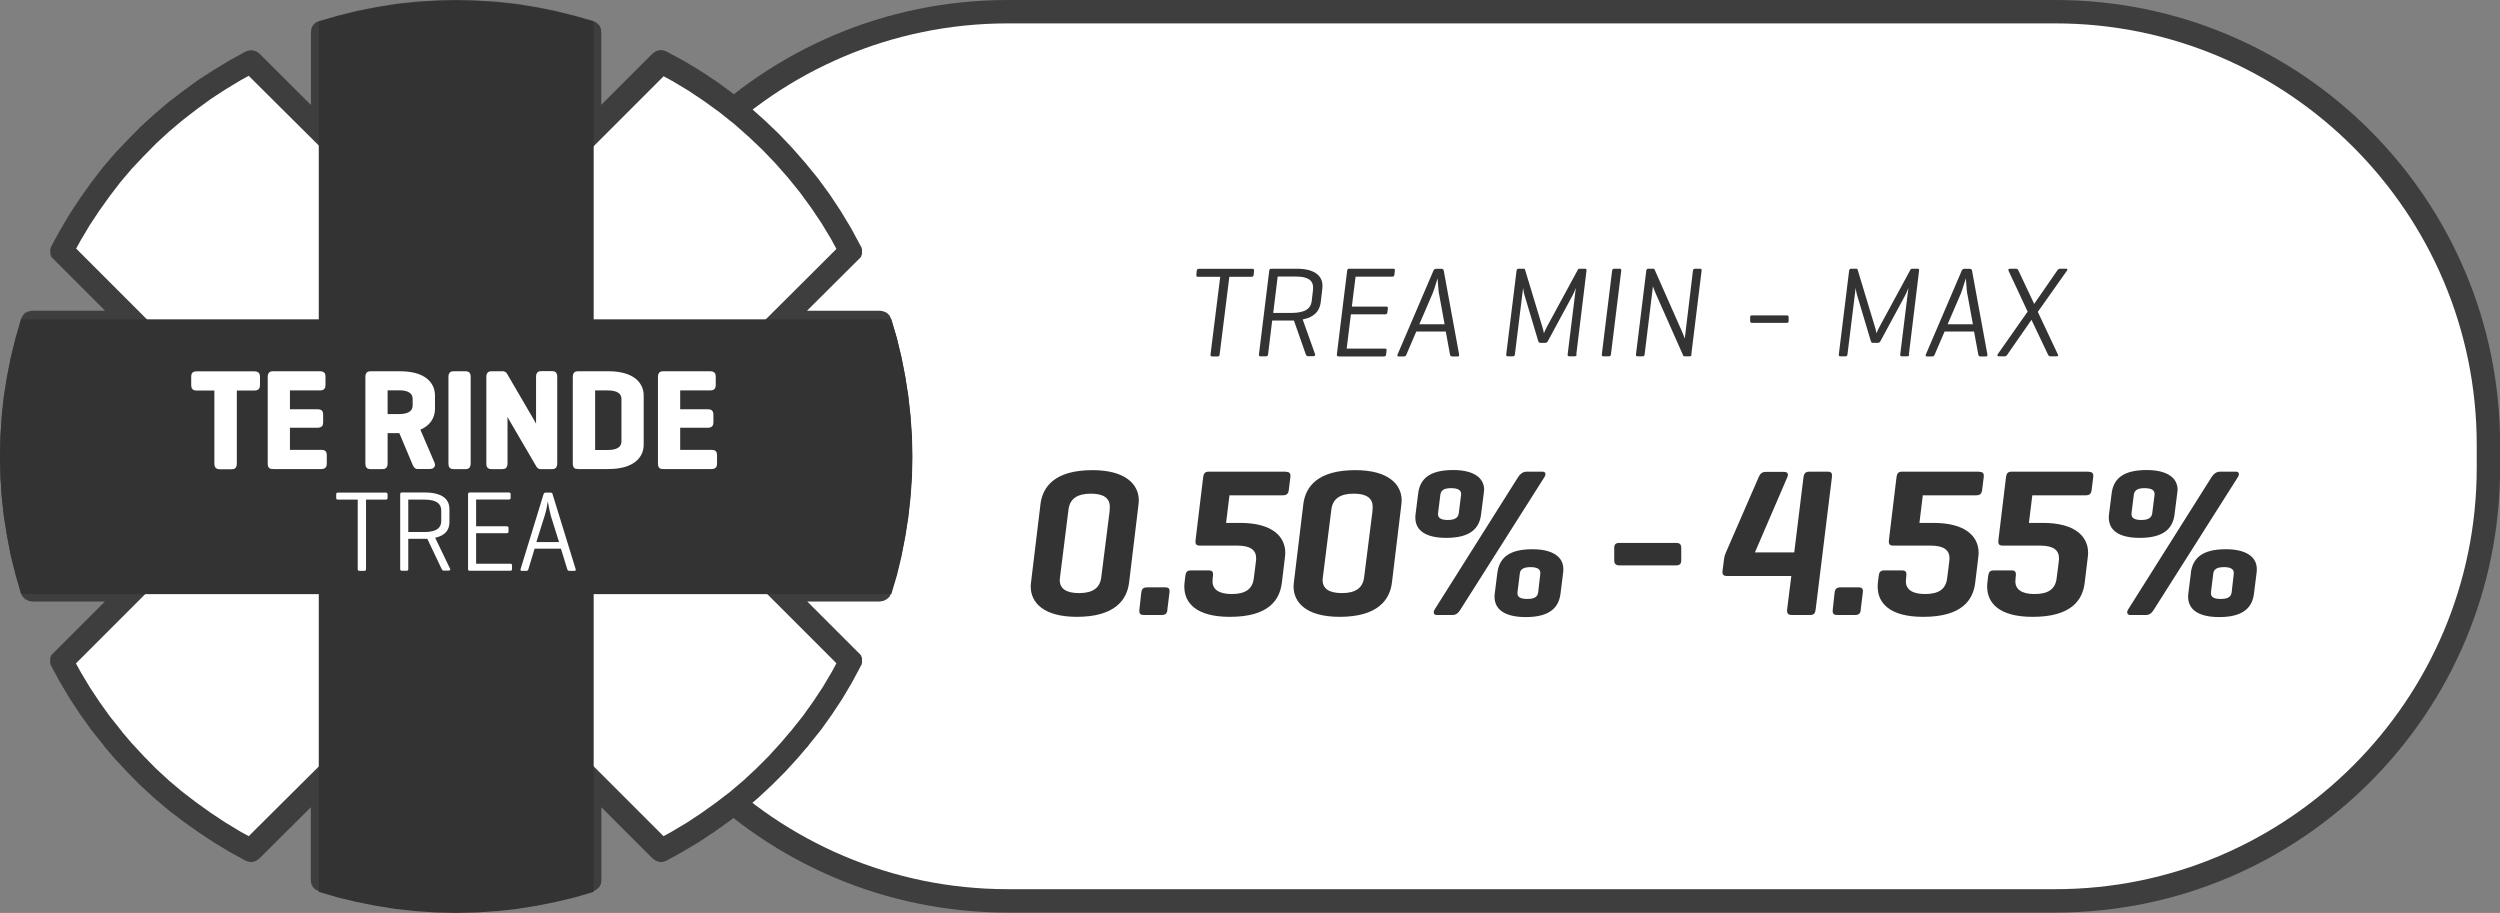
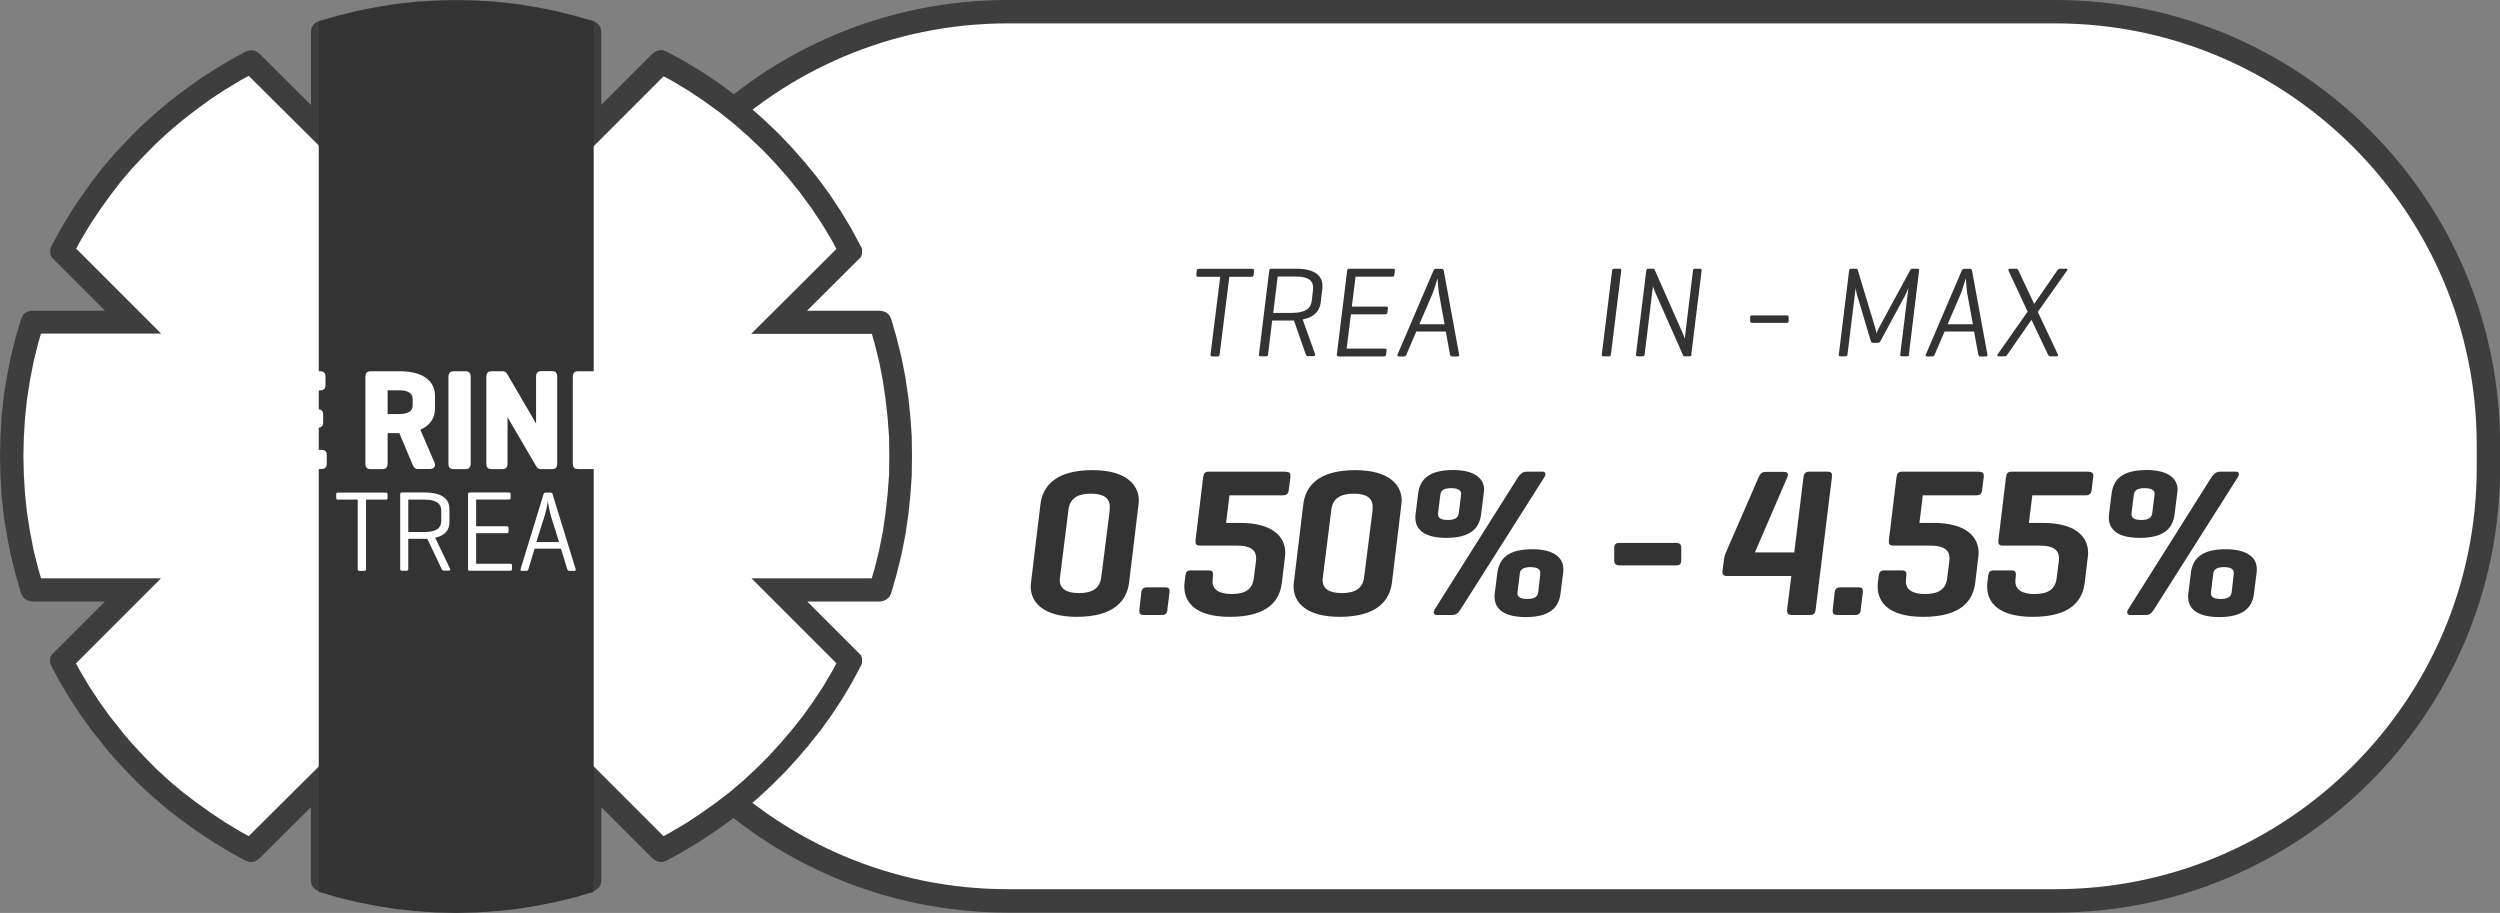
<svg xmlns="http://www.w3.org/2000/svg" id="Capa_2" data-name="Capa 2" viewBox="0 0 213.71 78.04">
  <rect x="0" y="0" width="213.71" height="78.04" fill="#808080" stroke="none" />
  <g id="Capa_1-2" data-name="Capa 1">
    <g>
      <g>
        <g>
          <path d="m86.14,1h89.56c20.43,0,37.02,16.59,37.02,37.02v1.97c0,20.43-16.59,37.02-37.02,37.02h-89.56c-20.43,0-37.02-16.59-37.02-37.02v-1.97C49.12,17.59,65.71,1,86.14,1Z" style="fill: #fff;" />
          <path d="m175.7,2c19.86,0,36.02,16.16,36.02,36.02v1.97c0,19.86-16.16,36.02-36.02,36.02h-89.56c-19.86,0-36.02-16.16-36.02-36.02v-1.97C50.12,18.16,66.28,2,86.14,2h89.56m0-2h-89.56c-21,0-38.02,17.02-38.02,38.02v1.97c0,21,17.02,38.02,38.02,38.02h89.56c21,0,38.02-17.02,38.02-38.02v-1.97c0-21-17.02-38.02-38.02-38.02h0Z" style="fill: #3f3e3f;" />
        </g>
        <g>
          <path d="m107.06,22.98c.11,0,.15.04.14.17l-.03.34c-.01.12-.07.17-.18.17h-1.9l-.83,6.64c-.01.11-.06.17-.17.17h-.47c-.11,0-.15-.05-.14-.17l.83-6.64h-1.9c-.11,0-.15-.04-.14-.17l.03-.34c.01-.12.08-.17.19-.17h4.58Z" style="fill: #333;" />
          <path d="m108.75,27.41l-.35,2.88c-.01.11-.06.17-.17.17h-.47c-.09,0-.15-.03-.14-.17l.88-7.15c.01-.11.07-.17.18-.17h2.15c1.63,0,2.22.66,2.22,1.46,0,.07,0,.15-.01.23l-.14,1.19c-.09.68-.48,1.25-1.54,1.46l1.06,2.97c.03.1-.04.17-.15.17h-.47c-.11,0-.14-.08-.18-.17l-1.01-2.88h-1.84Zm.47-3.76l-.38,3.1h1.55c1.18,0,1.66-.37,1.74-1.01l.11-.95c.01-.08.01-.14.01-.2,0-.59-.39-.95-1.46-.95h-1.56Z" style="fill: #333;" />
          <path d="m114.42,30.46c-.11,0-.15-.05-.14-.17l.88-7.15c.01-.11.07-.17.18-.17h3.76c.11,0,.15.04.14.17l-.04.34c-.01.12-.07.17-.18.17h-3.14l-.32,2.56h2.94c.11,0,.17.04.14.17l-.04.32c-.02.12-.07.17-.18.17h-2.94l-.36,2.93h3.26c.12,0,.17.04.15.15l-.04.35c-.01.12-.07.17-.18.17h-3.89Z" style="fill: #333;" />
          <path d="m123.23,22.98c.12,0,.17.06.19.17l1.31,7.15c.02.11-.02.17-.12.17h-.48c-.11,0-.15-.05-.18-.17l-.36-1.96h-2.52l-.84,1.96c-.04.11-.1.17-.21.17h-.44c-.13,0-.15-.07-.11-.17l3.06-7.15c.04-.11.12-.17.23-.17h.47Zm-.22,2.16c-.05-.32-.12-1.35-.12-1.35-.05.14-.29.98-.44,1.33l-1.12,2.6h2.16l-.47-2.58Z" style="fill: #333;" />
-           <path d="m134.78,30.29c-.01.11-.05.17-.18.17h-.44c-.12,0-.17-.05-.15-.17l.7-5.68c-.07.19-.2.5-.3.68l-2.08,3.85c-.05.11-.13.17-.24.17h-.39c-.12,0-.18-.05-.21-.17l-1.18-3.95c-.03-.1-.08-.33-.11-.57l-.7,5.67c-.01.11-.06.17-.17.17h-.42c-.12,0-.17-.05-.15-.17l.88-7.15c.01-.1.07-.17.18-.17h.41c.09,0,.12.03.14.09l1.47,4.86c.06.17.11.4.14.57.04-.12.17-.39.26-.56l2.64-4.87c.03-.07.09-.09.15-.09h.46c.12,0,.14.06.13.17l-.87,7.15Z" style="fill: #333;" />
          <path d="m137.71,30.29c-.01.11-.06.17-.17.17h-.47c-.11,0-.15-.05-.14-.17l.88-7.15c.01-.11.07-.17.18-.17h.47c.11,0,.14.06.13.17l-.88,7.15Z" style="fill: #333;" />
          <path d="m144.6,30.29c-.01.11-.05.17-.17.17h-.4c-.09,0-.13-.02-.15-.08l-2.29-5.17c-.1-.21-.22-.53-.29-.73l-.71,5.81c-.01.11-.06.17-.17.17h-.42c-.12,0-.17-.05-.15-.17l.88-7.15c.01-.11.07-.17.19-.17h.38c.08,0,.12.01.14.07l2.32,5.25c.08.17.24.56.26.66l.7-5.81c.01-.11.07-.17.18-.17h.43c.11,0,.14.06.13.17l-.88,7.15Z" style="fill: #333;" />
          <path d="m152.73,26.96c.12,0,.17.04.17.15v.32c0,.12-.04.17-.17.17h-2.95c-.11,0-.17-.04-.17-.17v-.32c0-.11.06-.15.17-.15h2.95Z" style="fill: #333;" />
          <path d="m163.21,30.29c-.01.11-.05.17-.18.17h-.44c-.12,0-.17-.05-.15-.17l.7-5.68c-.07.19-.2.5-.3.68l-2.08,3.85c-.05.11-.13.17-.24.17h-.39c-.12,0-.18-.05-.21-.17l-1.18-3.95c-.03-.1-.08-.33-.11-.57l-.7,5.67c-.01.11-.06.17-.17.17h-.42c-.12,0-.17-.05-.15-.17l.88-7.15c.01-.1.07-.17.18-.17h.41c.09,0,.12.03.14.09l1.47,4.86c.06.17.11.4.14.57.04-.12.17-.39.26-.56l2.64-4.87c.03-.07.09-.09.15-.09h.46c.12,0,.14.06.13.17l-.87,7.15Z" style="fill: #333;" />
          <path d="m168.39,22.98c.12,0,.17.06.19.17l1.31,7.15c.02.11-.02.17-.12.17h-.48c-.11,0-.15-.05-.18-.17l-.36-1.96h-2.52l-.84,1.96c-.04.11-.1.17-.21.17h-.44c-.13,0-.15-.07-.11-.17l3.06-7.15c.04-.11.12-.17.23-.17h.47Zm-.22,2.16c-.05-.32-.12-1.35-.12-1.35-.06.14-.29.98-.44,1.33l-1.12,2.6h2.16l-.47-2.58Z" style="fill: #333;" />
          <path d="m175.92,30.29c.04.09.02.17-.1.17h-.54c-.11,0-.18-.08-.22-.17l-1.4-2.95-2.05,2.95c-.05.09-.12.17-.24.17h-.53c-.1,0-.12-.1-.06-.19l2.55-3.63-1.63-3.49c-.04-.09-.02-.18.1-.18h.54c.11,0,.17.08.21.17l1.34,2.84,1.96-2.84c.07-.1.15-.17.26-.17h.52c.12,0,.13.07.06.17l-2.49,3.52,1.71,3.63Z" style="fill: #333;" />
        </g>
        <g>
          <path d="m88.94,43.12c.18-1.51,1.22-2.93,4.45-2.93,2.83,0,3.96,1.22,3.96,2.59,0,.13-.02.29-.04.47l-.79,6.54c-.18,1.51-1.24,2.94-4.47,2.94-2.83,0-3.94-1.21-3.94-2.59,0-.11.02-.32.04-.47l.79-6.54Zm5.91.54c.02-.14.02-.27.02-.34,0-.76-.56-1.12-1.62-1.12-1.17,0-1.8.45-1.91,1.35l-.7,5.58c-.02.14-.05.38-.05.45,0,.76.58,1.12,1.66,1.12,1.17,0,1.78-.45,1.89-1.35l.72-5.69Z" style="fill: #333;" />
          <path d="m99.8,52.12c-.04.32-.16.45-.49.45h-1.53c-.32,0-.41-.13-.38-.45l.16-1.46c.04-.32.18-.45.5-.45h1.55c.31,0,.4.13.36.45l-.18,1.46Z" style="fill: #333;" />
          <path d="m109.9,40.33c.27,0,.45.09.41.43l-.14,1.13c-.04.32-.18.45-.5.45h-4.57l-.29,2.36h1.21c2.72,0,3.85,1.15,3.85,2.56,0,.13-.02.32-.04.47l-.25,2.07c-.18,1.51-1.15,2.93-4.45,2.93-2.9,0-3.89-1.21-3.89-2.58,0-.09,0-.2.02-.36l.07-.58c.04-.31.16-.45.47-.45h1.51c.31,0,.41.11.38.45l-.02.2c-.02.23-.02.22-.02.29,0,.68.54,1.08,1.64,1.08,1.21,0,1.78-.45,1.89-1.35l.16-1.26c.04-.27.04-.4.04-.45,0-.7-.49-1.08-1.62-1.08h-3.2c-.32,0-.4-.16-.36-.47l.65-5.38c.04-.32.16-.47.47-.47h6.59Z" style="fill: #333;" />
          <path d="m111.41,43.12c.18-1.51,1.22-2.93,4.45-2.93,2.83,0,3.96,1.22,3.96,2.59,0,.13-.02.29-.04.47l-.79,6.54c-.18,1.51-1.24,2.94-4.47,2.94-2.83,0-3.94-1.21-3.94-2.59,0-.11.02-.32.04-.47l.79-6.54Zm5.91.54c.02-.14.02-.27.02-.34,0-.76-.56-1.12-1.62-1.12-1.17,0-1.8.45-1.91,1.35l-.7,5.58c-.02.14-.05.38-.05.45,0,.76.58,1.12,1.66,1.12,1.17,0,1.78-.45,1.89-1.35l.72-5.69Z" style="fill: #333;" />
          <path d="m121.23,42.2c.14-1.22.92-2.02,2.99-2.02,1.78,0,2.65.68,2.65,1.69,0,.05-.02.25-.04.36l-.22,1.73c-.14,1.22-.94,2.02-2.97,2.02-1.82,0-2.65-.67-2.65-1.73,0-.09,0-.2.02-.31l.22-1.75Zm3.62,9.9c-.2.32-.38.47-.68.47h-1.37c-.27,0-.29-.27-.16-.47l7.13-11.31c.16-.25.4-.47.72-.47h1.37c.27,0,.32.22.16.47l-7.17,11.31Zm.05-9.81v-.09c0-.32-.32-.47-.85-.47s-.86.14-.92.54l-.2,1.6v.11c0,.34.34.47.83.47.56,0,.88-.16.94-.56l.2-1.6Zm3.1,6.68c.16-1.22.92-2.02,2.99-2.02,1.78,0,2.65.68,2.65,1.69,0,.04,0,.23-.02.34l-.22,1.75c-.14,1.22-.94,2.02-2.97,2.02-1.82,0-2.67-.67-2.67-1.73,0-.09,0-.2.02-.31l.22-1.75Zm3.67.09v-.11c0-.32-.31-.47-.83-.47-.56,0-.88.16-.92.54l-.2,1.62v.09c0,.34.32.47.83.47.56,0,.88-.14.94-.56l.18-1.58Z" style="fill: #333;" />
          <path d="m143.27,46.41c.31,0,.45.11.45.43v1.06c0,.31-.14.43-.45.43h-4.83c-.31,0-.45-.13-.45-.43v-1.06c0-.32.14-.43.45-.43h4.83Z" style="fill: #333;" />
          <path d="m150.01,47.22h3.37l.79-6.43c.04-.32.18-.47.5-.47h1.57c.32,0,.4.14.36.47l-1.39,11.31c-.04.32-.14.47-.47.47h-1.57c-.32,0-.43-.14-.4-.47l.36-2.86h-5.47c-.32,0-.45-.11-.41-.43l.13-1.04c.04-.25.09-.38.14-.5l2.81-6.46c.13-.31.29-.47.61-.47h1.57c.32,0,.4.18.27.47l-2.77,6.43Z" style="fill: #333;" />
          <path d="m159.07,52.12c-.04.32-.16.45-.49.45h-1.53c-.32,0-.41-.13-.38-.45l.16-1.46c.04-.32.18-.45.5-.45h1.55c.31,0,.4.13.36.45l-.18,1.46Z" style="fill: #333;" />
          <path d="m169.17,40.33c.27,0,.45.09.41.43l-.14,1.13c-.04.32-.18.45-.5.45h-4.57l-.29,2.36h1.21c2.72,0,3.85,1.15,3.85,2.56,0,.13-.02.32-.04.47l-.25,2.07c-.18,1.51-1.15,2.93-4.45,2.93-2.9,0-3.89-1.21-3.89-2.58,0-.09,0-.2.02-.36l.07-.58c.04-.31.16-.45.47-.45h1.51c.31,0,.41.11.38.45l-.02.2c-.02.23-.02.22-.02.29,0,.68.54,1.08,1.64,1.08,1.21,0,1.78-.45,1.89-1.35l.16-1.26c.04-.27.04-.4.04-.45,0-.7-.49-1.08-1.62-1.08h-3.2c-.32,0-.4-.16-.36-.47l.65-5.38c.04-.32.16-.47.47-.47h6.59Z" style="fill: #333;" />
          <path d="m178.53,40.33c.27,0,.45.09.41.43l-.14,1.13c-.04.32-.18.45-.5.45h-4.57l-.29,2.36h1.21c2.72,0,3.85,1.15,3.85,2.56,0,.13-.02.32-.04.47l-.25,2.07c-.18,1.51-1.15,2.93-4.45,2.93-2.9,0-3.89-1.21-3.89-2.58,0-.09,0-.2.02-.36l.07-.58c.04-.31.16-.45.47-.45h1.51c.31,0,.41.11.38.45l-.02.2c-.02.23-.02.22-.02.29,0,.68.54,1.08,1.64,1.08,1.21,0,1.78-.45,1.89-1.35l.16-1.26c.04-.27.04-.4.04-.45,0-.7-.49-1.08-1.62-1.08h-3.2c-.32,0-.4-.16-.36-.47l.65-5.38c.04-.32.16-.47.47-.47h6.59Z" style="fill: #333;" />
          <path d="m180.51,42.2c.14-1.22.92-2.02,2.99-2.02,1.78,0,2.65.68,2.65,1.69,0,.05-.02.25-.04.36l-.22,1.73c-.14,1.22-.94,2.02-2.97,2.02-1.82,0-2.65-.67-2.65-1.73,0-.09,0-.2.02-.31l.22-1.75Zm3.62,9.9c-.2.32-.38.47-.68.47h-1.37c-.27,0-.29-.27-.16-.47l7.13-11.31c.16-.25.4-.47.72-.47h1.37c.27,0,.32.22.16.47l-7.17,11.31Zm.05-9.81v-.09c0-.32-.32-.47-.85-.47s-.86.14-.92.54l-.2,1.6v.11c0,.34.34.47.83.47.56,0,.88-.16.94-.56l.2-1.6Zm3.1,6.68c.16-1.22.92-2.02,2.99-2.02,1.78,0,2.65.68,2.65,1.69,0,.04,0,.23-.02.34l-.22,1.75c-.14,1.22-.94,2.02-2.97,2.02-1.82,0-2.66-.67-2.66-1.73,0-.09,0-.2.02-.31l.22-1.75Zm3.67.09v-.11c0-.32-.31-.47-.83-.47-.56,0-.88.16-.92.54l-.2,1.62v.09c0,.34.32.47.83.47.56,0,.88-.14.94-.56l.18-1.58Z" style="fill: #333;" />
        </g>
      </g>
      <g>
        <polygon points="37.31 76.96 35.64 76.86 34.01 76.68 32.37 76.42 30.75 76.1 29.13 75.7 27.62 75.26 27.58 75.24 27.57 75.19 27.57 66.63 21.51 72.67 21.46 72.7 21.42 72.69 20.08 71.95 18.76 71.15 17.46 70.29 16.2 69.39 14.97 68.45 13.8 67.45 12.66 66.41 11.59 65.32 10.52 64.17 9.73 63.23 9.58 63.04 8.58 61.78 7.69 60.53 6.82 59.23 6.03 57.89 5.29 56.54 11.38 50.45 2.85 50.45 2.76 50.43 2.74 50.38 2.29 48.83 1.89 47.22 1.58 45.59 1.32 43.94 1.14 42.31 1.04 40.65 1 38.97 1.04 37.31 1.14 35.64 1.32 33.99 1.58 32.35 1.9 30.73 2.3 29.11 2.74 27.62 2.76 27.57 2.85 27.55 11.38 27.55 5.29 21.46 5.31 21.41 6.05 20.08 6.85 18.74 7.71 17.44 8.61 16.18 9.55 14.95 10.55 13.78 11.6 12.67 12.7 11.56 13.83 10.53 15.01 9.52 16.23 8.59 17.5 7.66 18.78 6.83 20.12 6.03 21.42 5.31 21.46 5.3 21.51 5.33 27.57 11.37 27.57 2.81 27.58 2.76 27.62 2.74 29.17 2.29 30.78 1.89 32.41 1.58 34.06 1.31 35.69 1.14 37.35 1.04 39.03 1 40.69 1.04 42.36 1.14 44.01 1.32 45.65 1.58 47.27 1.9 48.89 2.3 50.39 2.74 50.44 2.76 50.45 2.81 50.45 11.38 56.48 5.35 56.55 5.3 56.58 5.31 58.03 6.09 59.44 6.95 60.82 7.87 62.16 8.85 63.46 9.89 64.7 10.99 65.9 12.13 67.04 13.33 68.14 14.59 69.18 15.88 70.15 17.21 71.07 18.59 71.93 20.01 72.72 21.47 66.61 27.55 75.17 27.55 75.26 27.57 75.28 27.62 75.73 29.15 76.13 30.77 76.45 32.41 76.68 34.05 76.86 35.69 76.98 37.36 77 39 76.98 40.68 76.86 42.32 76.68 43.99 76.44 45.64 76.12 47.25 75.72 48.87 75.28 50.38 75.26 50.42 75.24 50.43 75.17 50.45 66.64 50.45 72.72 56.53 71.97 57.93 71.17 59.27 70.31 60.56 69.41 61.82 68.46 63.01 68.38 63.12 68.27 63.23 67.45 64.2 66.41 65.34 65.33 66.42 64.19 67.48 63.01 68.48 61.79 69.41 60.53 70.31 59.23 71.18 57.89 71.97 56.57 72.69 56.55 72.7 56.48 72.65 50.45 66.62 50.45 75.19 50.44 75.24 50.39 75.26 48.85 75.71 47.23 76.11 45.61 76.42 43.96 76.68 42.31 76.86 40.65 76.96 39.01 77 37.31 76.96" style="fill: #fff; fill-rule: evenodd;" />
        <path d="m39.01,2l1.62.04,1.62.1,1.61.17,1.6.25,1.58.31,1.58.39.84.24v10.29l3.41-3.41,3.86-3.86.79.43,1.38.83,1.34.9,1.31.95,1.26,1.01,1.21,1.07,1.17,1.11,1.11,1.16,1.08,1.23,1.01,1.25.95,1.3.9,1.34.83,1.38.43.8-3.86,3.85-3.43,3.41h10.32l.24.84.39,1.57.31,1.59.23,1.6.18,1.61.12,1.61.02,1.59-.02,1.64-.12,1.61-.18,1.63-.23,1.6-.31,1.57-.39,1.58-.25.86h-10.28l3.41,3.41,3.85,3.85-.38.71-.77,1.3-.84,1.27-.87,1.22-.95,1.19-.02.02v.02s-.15.16-.15.16l-.8.94-1.01,1.11-1.05,1.05-1.11,1.03-1.14.97-1.19.91-1.23.88-1.27.84-1.31.78-.69.38-3.86-3.86-3.41-3.41v10.29l-.84.24-1.58.39-1.58.31-1.6.25-1.61.17-1.62.1-1.62.04-1.64-.04-1.62-.1-1.59-.17-1.6-.25-1.58-.31-1.58-.39-.84-.24v-10.27l-3.41,3.39-3.88,3.86-.69-.38-1.29-.78-1.27-.84-1.23-.88-1.19-.91-1.15-.97-1.1-1.01-1.05-1.07-1.04-1.12-.75-.88-.15-.2-.02-.03-.02-.02-.95-1.19-.87-1.22-.84-1.27-.78-1.31-.38-.69.06-.06,3.8-3.8,3.41-3.41H3.51l-.25-.86-.39-1.56-.31-1.6-.25-1.6-.17-1.59-.1-1.62-.04-1.64.04-1.62.1-1.62.17-1.61.25-1.6.31-1.58.39-1.58.24-.84h10.28l-3.41-3.41-3.86-3.86.38-.69.78-1.31.84-1.27.88-1.23.91-1.19.96-1.13,1.02-1.08,1.07-1.09,1.1-1.01,1.15-.97,1.19-.92,1.23-.9,1.26-.82,1.29-.78.69-.38,3.88,3.86,3.41,3.39V3.5l.84-.24,1.56-.39,1.6-.31,1.6-.25,1.59-.17,1.62-.1,1.64-.04m0-2l-1.72.04-1.7.1-1.68.18-1.68.27-1.68.33-1.64.41-1.64.47-.29.14-.21.21-.14.27-.04.33v6.22l-4.41-4.39-.25-.18-.29-.1h-.31l-.31.1-1.42.78-1.35.82-1.33.86-1.29.94-1.25.96-1.21,1.03-1.17,1.07-1.11,1.13-1.09,1.15-1.03,1.21-.96,1.25-.92,1.29-.88,1.33-.82,1.38-.78,1.42-.06.14-.04.14v.41l.1.27,4.58,4.58H2.75l-.31.06-.29.12-.21.23-.14.29-.47,1.62-.41,1.66-.33,1.66-.27,1.68-.18,1.7-.1,1.7-.04,1.7.04,1.72.1,1.7.18,1.68.27,1.68.33,1.68.41,1.64.47,1.64.14.29.21.21.29.14.31.06h6.22l-3.8,3.8-.78.78-.1.25v.41l.04.16.06.14.78,1.42.82,1.38.88,1.33.92,1.29.99,1.23.18.25.82.96,1.09,1.17,1.11,1.13,1.17,1.07,1.21,1.03,1.25.96,1.29.92,1.33.88,1.35.82,1.42.78.31.1h.31l.29-.1.25-.18,4.41-4.39v6.22l.04.33.14.27.21.21.29.14,1.64.47,1.66.41,1.66.33,1.68.27,1.68.18,1.7.1,1.72.04,1.7-.04,1.7-.1,1.7-.18,1.68-.27,1.66-.33,1.66-.41,1.64-.47.27-.14.23-.21.14-.27.04-.33v-6.22l4.39,4.39.27.18.29.1h.31l.29-.1,1.42-.78,1.37-.82,1.33-.88,1.29-.92,1.25-.96,1.21-1.03,1.17-1.09,1.11-1.11,1.07-1.17.82-.96h.02l.18-.25.99-1.23.92-1.29.88-1.33.82-1.38.76-1.42.08-.14.04-.16v-.41l-.1-.25-4.58-4.58h6.22l.31-.06.27-.14.23-.21.14-.29.47-1.64.41-1.66.33-1.66.25-1.68.18-1.7.12-1.7.02-1.7-.02-1.7-.12-1.7-.18-1.68-.25-1.68-.33-1.68-.41-1.66-.47-1.62-.14-.29-.23-.23-.27-.12-.31-.06h-6.24l4.6-4.58.1-.27v-.41l-.04-.14-.08-.14-.82-1.52-.88-1.46-.94-1.42-1.01-1.38-1.07-1.31-1.13-1.29-1.17-1.23-1.23-1.17-1.27-1.13-1.33-1.07-1.37-1.01-1.42-.94-1.46-.88-1.52-.82-.29-.1h-.31l-.29.1-.27.18-4.39,4.39V2.75l-.04-.33-.14-.27-.23-.21-.27-.14-1.64-.47-1.66-.41-1.66-.33-1.68-.27-1.7-.18-1.7-.1-1.7-.04h0Z" style="fill: #3f3e3f;" />
      </g>
      <g>
-         <polygon points="76.19 50.79 76.67 49.19 77.06 47.57 77.38 45.91 77.65 44.23 77.84 42.52 77.96 40.8 78 39.05 77.96 37.31 77.84 35.57 77.65 33.86 77.38 32.18 77.06 30.54 76.67 28.9 76.19 27.3 1.81 27.3 1.35 28.9 .94 30.54 .62 32.18 .35 33.86 .16 35.57 .04 37.31 0 39.05 .04 40.8 .16 42.52 .35 44.23 .62 45.91 .94 47.57 1.35 49.19 1.81 50.79 76.19 50.79" style="fill: #333;" />
        <polygon points="27.25 76.24 28.85 76.71 30.47 77.1 32.14 77.43 33.82 77.7 35.52 77.88 37.25 78 38.99 78.04 40.73 78 42.48 77.88 44.18 77.7 45.86 77.43 47.51 77.1 49.15 76.71 50.75 76.24 50.75 1.85 49.15 1.4 47.51 .99 45.86 .66 44.18 .39 42.48 .21 40.73 .08 38.99 .04 37.25 .08 35.52 .21 33.82 .39 32.14 .66 30.47 .99 28.85 1.4 27.25 1.85 27.25 76.24" style="fill: #333;" />
        <g>
          <path d="m21.77,31.9c.2,0,.3.07.3.28v.75c0,.21-.09.3-.3.3h-1.68v6.42c0,.21-.07.31-.28.31h-1.03c-.21,0-.3-.09-.3-.31v-6.42h-1.68c-.21,0-.3-.08-.3-.3v-.75c0-.21.08-.28.3-.28h4.97Z" style="fill: #fff; stroke: #fff; stroke-miterlimit: 10; stroke-width: .31px;" />
          <path d="m23.32,39.95c-.21,0-.28-.09-.28-.31v-7.44c0-.21.07-.31.28-.31h4.05c.2,0,.3.07.3.28v.75c0,.21-.09.3-.3.3h-2.74v1.92h2.53c.21,0,.31.07.31.28v.71c0,.2-.09.28-.31.28h-2.53v2.2h2.85c.21,0,.3.07.3.28v.75c0,.21-.08.3-.3.3h-4.17Z" style="fill: #fff; stroke: #fff; stroke-miterlimit: 10; stroke-width: .31px;" />
          <path d="m32.98,36.88v2.76c0,.21-.07.31-.28.31h-1.03c-.21,0-.28-.09-.28-.31v-7.44c0-.21.07-.31.28-.31h2.49c2.14,0,2.87.94,2.87,1.93v1.12c0,.7-.36,1.36-1.3,1.71l1.28,2.98c.08.19-.06.31-.27.31h-1.04c-.17,0-.21-.12-.3-.31l-1.16-2.76h-1.24Zm0-3.66v2.33h1.17c.79,0,1.28-.3,1.28-.89v-.56c0-.59-.49-.89-1.28-.89h-1.17Z" style="fill: #fff; stroke: #fff; stroke-miterlimit: 10; stroke-width: .31px;" />
          <path d="m40.08,39.64c0,.21-.07.31-.28.31h-1.03c-.21,0-.28-.09-.28-.31v-7.44c0-.21.07-.31.28-.31h1.03c.21,0,.28.09.28.31v7.44Z" style="fill: #fff; stroke: #fff; stroke-miterlimit: 10; stroke-width: .31px;" />
          <path d="m47.48,39.65c0,.2-.07.3-.28.3h-.94c-.15,0-.21-.04-.27-.14l-2.29-3.92c-.32-.53-.46-.92-.47-.96v4.72c0,.2-.07.3-.28.3h-.94c-.21,0-.28-.09-.28-.3v-7.46c0-.2.07-.3.28-.3h.94c.13,0,.2.04.25.12l2.38,4.08c.2.34.4.83.4.83v-4.74c0-.2.07-.3.28-.3h.94c.21,0,.28.09.28.3v7.46Z" style="fill: #fff; stroke: #fff; stroke-miterlimit: 10; stroke-width: .31px;" />
          <path d="m49.37,39.95c-.19,0-.25-.11-.25-.31v-7.44c0-.21.07-.31.28-.31h2.58c2.14,0,2.89.94,2.89,1.93v4.19c0,.99-.75,1.93-2.89,1.93h-2.62Zm1.35-6.73v5.4h1.27c.81,0,1.29-.3,1.29-.89v-3.62c0-.59-.49-.89-1.29-.89h-1.27Z" style="fill: #fff; stroke: #fff; stroke-miterlimit: 10; stroke-width: .31px;" />
          <path d="m56.68,39.95c-.21,0-.28-.09-.28-.31v-7.44c0-.21.07-.31.28-.31h4.05c.2,0,.3.07.3.28v.75c0,.21-.09.3-.3.3h-2.74v1.92h2.53c.21,0,.31.07.31.28v.71c0,.2-.09.28-.31.28h-2.53v2.2h2.85c.21,0,.3.07.3.28v.75c0,.21-.08.3-.3.3h-4.17Z" style="fill: #fff; stroke: #fff; stroke-miterlimit: 10; stroke-width: .31px;" />
        </g>
        <g>
          <path d="m32.98,42.11c.1,0,.15.04.15.15v.3c0,.11-.05.15-.15.15h-1.69v5.94c0,.1-.04.15-.14.15h-.42c-.11,0-.15-.05-.15-.15v-5.94h-1.69c-.11,0-.15-.04-.15-.15v-.3c0-.11.04-.15.15-.15h4.09Z" style="fill: #fff;" />
          <path d="m34.9,46.07v2.57c0,.1-.03.15-.14.15h-.41c-.1,0-.14-.05-.14-.15v-6.39c0-.1.04-.15.13-.15h1.95c1.63,0,2.13.65,2.13,1.43v1.1c0,.61-.3,1.14-1.22,1.34l1.28,2.66c.04.09-.03.15-.14.15h-.41c-.11,0-.13-.06-.18-.15l-1.22-2.57h-1.63Zm0-3.36v2.77h1.39c1.05,0,1.43-.37,1.43-.95v-.88c0-.57-.38-.94-1.43-.94h-1.39Z" style="fill: #fff;" />
          <path d="m40.14,48.79c-.09,0-.13-.05-.13-.15v-6.39c0-.1.04-.15.14-.15h3.35c.1,0,.15.04.15.15v.3c0,.11-.05.15-.15.15h-2.8v2.29h2.62c.11,0,.15.04.15.15v.29c0,.11-.04.15-.15.15h-2.62v2.61h2.92c.1,0,.15.04.15.14v.31c0,.11-.05.15-.15.15h-3.48Z" style="fill: #fff;" />
          <path d="m47.24,42.26l1.97,6.39c.03.1,0,.15-.12.15h-.42c-.1,0-.15-.05-.18-.15l-.54-1.75h-2.25l-.53,1.75c-.03.1-.07.15-.17.15h-.39c-.1,0-.14-.05-.11-.15l1.96-6.39c.03-.1.08-.15.19-.15h.42c.1,0,.15.05.18.15Zm-.16,1.78c-.1-.31-.23-1.08-.25-1.19,0,.07-.13.8-.25,1.17l-.73,2.32h1.94l-.72-2.3Z" style="fill: #fff;" />
        </g>
      </g>
    </g>
  </g>
</svg>